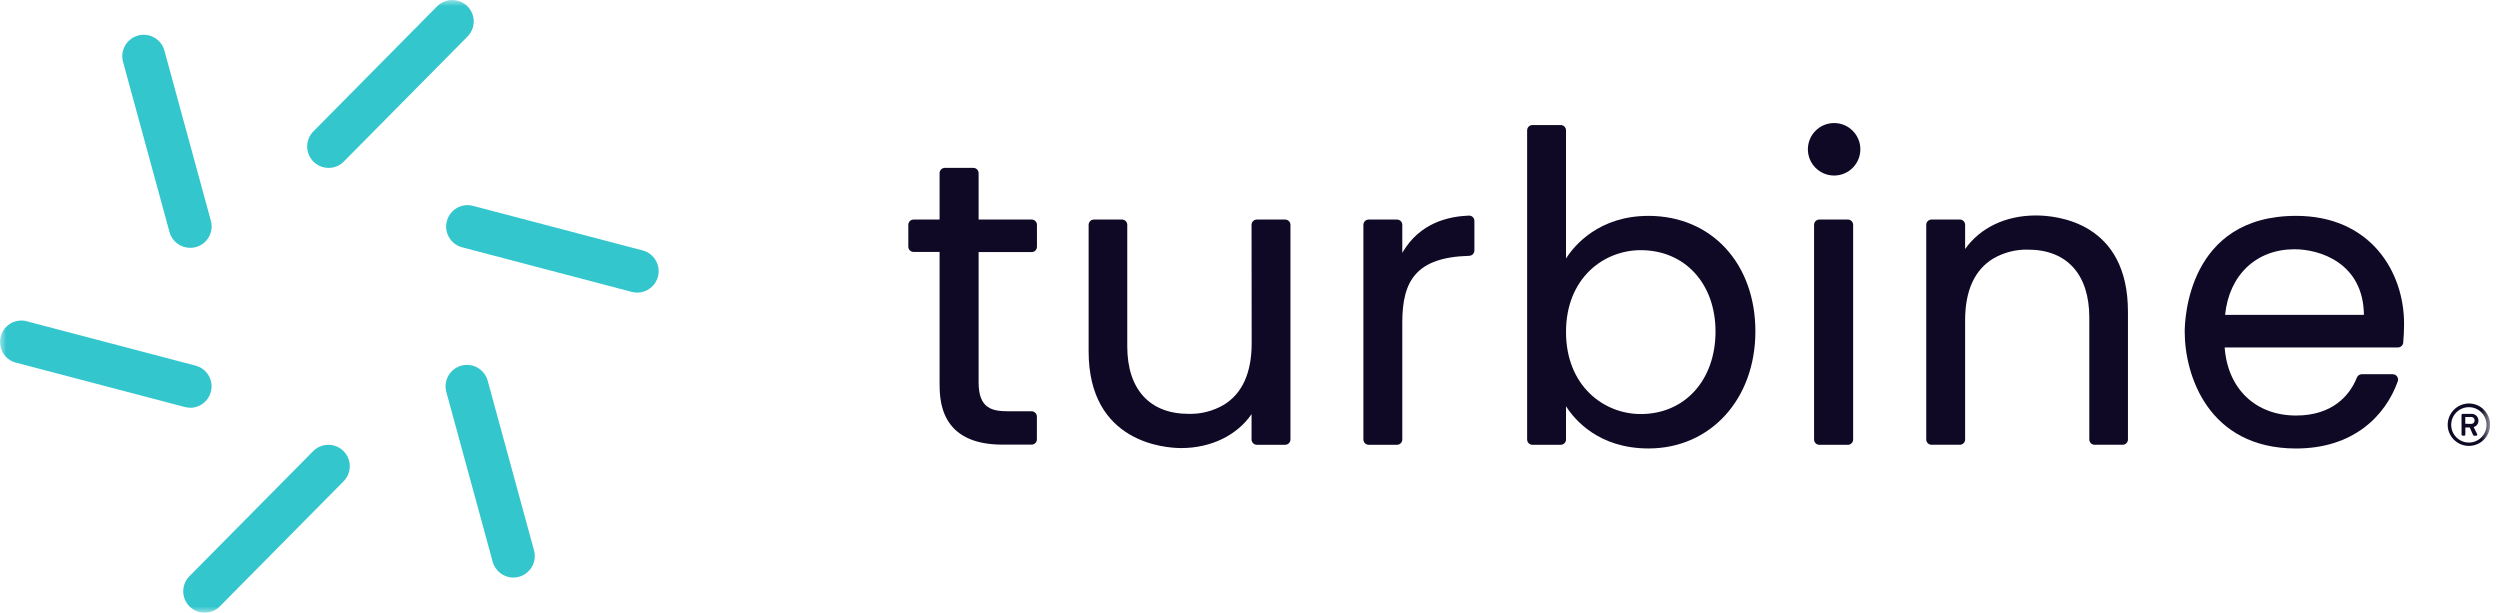
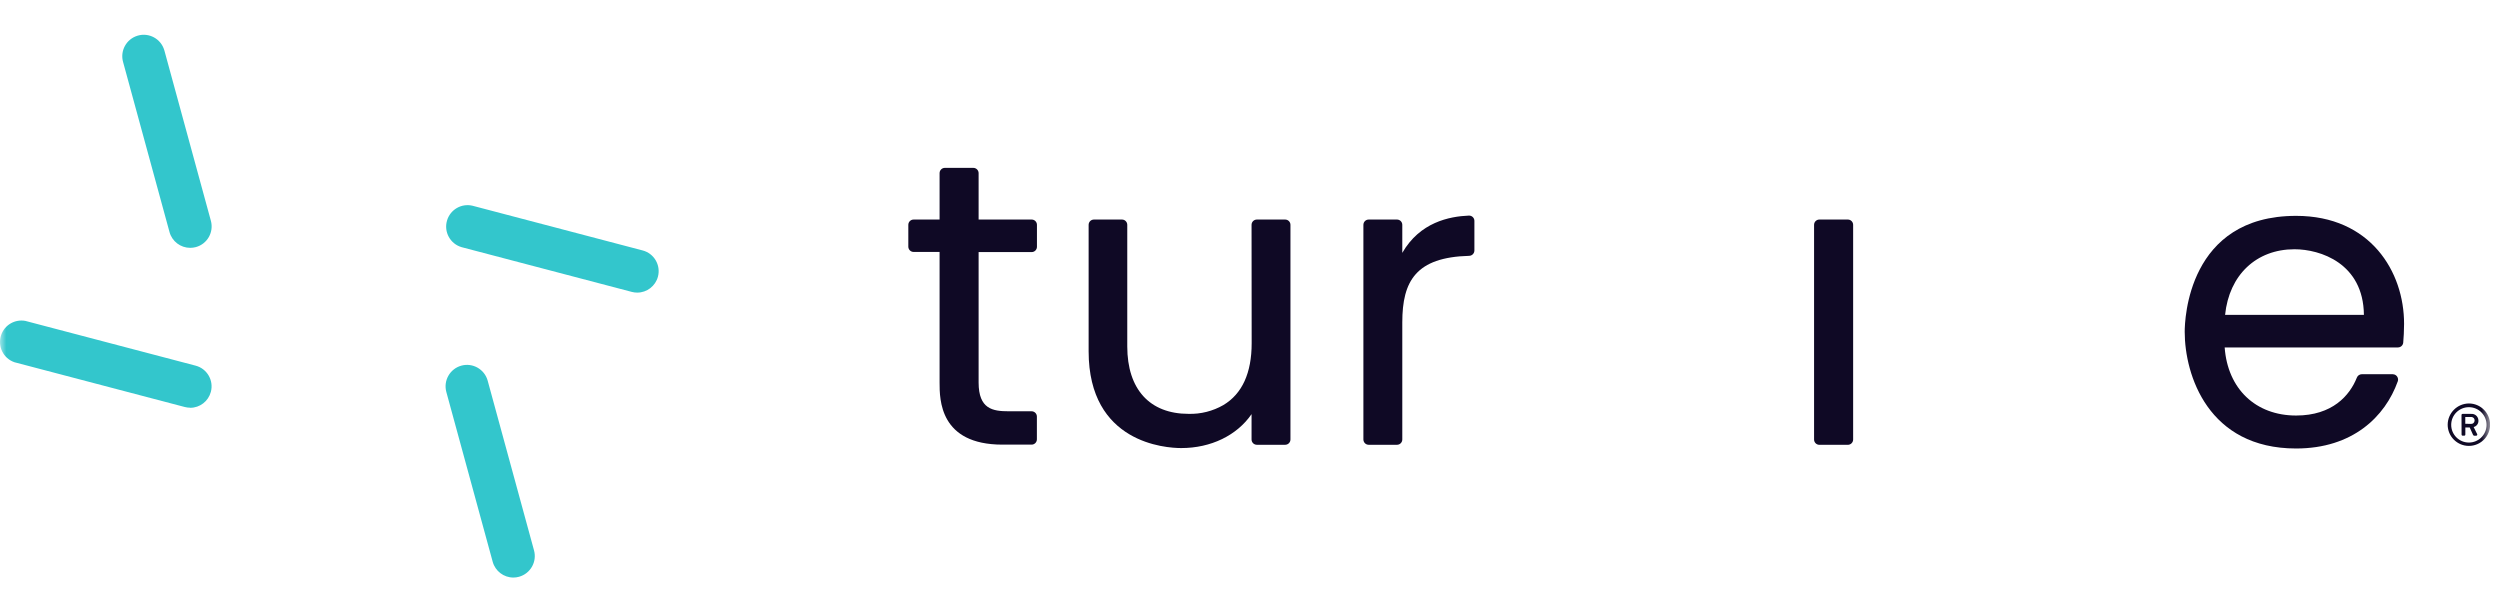
<svg xmlns="http://www.w3.org/2000/svg" width="204" height="50" viewBox="0 0 204 50" fill="none">
  <g clip-path="url(#clip0_1007_16)">
    <mask id="mask0_1007_16" style="mask-type:luminance" maskUnits="userSpaceOnUse" x="0" y="0" width="204" height="50">
      <path d="M203.191 0H0V50H203.191V0Z" fill="white" />
    </mask>
    <g mask="url(#mask0_1007_16)">
      <path d="M201.461 32.923C202.416 32.923 203.193 33.699 203.193 34.655C203.193 35.61 202.416 36.386 201.461 36.386C200.506 36.386 199.73 35.61 199.73 34.655C199.738 33.702 200.509 32.931 201.461 32.923ZM201.461 36.112C202.257 36.112 202.903 35.465 202.903 34.669C202.903 33.872 202.257 33.226 201.461 33.226C200.665 33.226 200.018 33.872 200.018 34.669C200.018 35.465 200.665 36.112 201.461 36.112ZM200.859 33.867C200.855 33.818 200.896 33.777 200.945 33.774H200.948H201.646C201.949 33.748 202.212 33.973 202.237 34.273C202.237 34.288 202.24 34.302 202.24 34.317C202.254 34.565 202.09 34.787 201.848 34.845C201.943 35.033 202.041 35.226 202.136 35.422C202.16 35.468 202.139 35.523 202.093 35.546C202.081 35.552 202.067 35.555 202.052 35.555H201.888C201.851 35.555 201.816 35.515 201.801 35.486L201.53 34.883H201.172V35.46C201.172 35.512 201.132 35.552 201.08 35.552H200.953C200.904 35.552 200.864 35.512 200.864 35.463V35.46L200.859 33.867ZM201.637 34.591C201.787 34.6 201.914 34.487 201.926 34.337C201.926 34.331 201.926 34.323 201.926 34.317C201.94 34.17 201.831 34.043 201.686 34.028C201.669 34.025 201.654 34.025 201.637 34.028H201.167V34.579L201.637 34.591Z" fill="#0F0925" />
-       <path d="M26.812 13.7C25.846 13.697 25.064 12.915 25.067 11.948C25.067 11.489 25.248 11.048 25.571 10.722L35.67 0.513C36.351 -0.171 37.459 -0.171 38.142 0.51C38.823 1.189 38.829 2.291 38.154 2.975L28.056 13.181C27.73 13.515 27.279 13.703 26.812 13.7Z" fill="#33C6CC" />
      <path d="M51.998 23.877C51.848 23.877 51.698 23.857 51.554 23.819L37.664 20.168C36.738 19.897 36.205 18.927 36.476 18.001C36.735 17.109 37.647 16.575 38.55 16.786L52.443 20.437C53.377 20.682 53.934 21.64 53.689 22.572C53.487 23.34 52.792 23.877 51.998 23.877Z" fill="#33C6CC" />
      <path d="M41.892 47.128C41.104 47.128 40.412 46.6 40.204 45.841L36.421 31.987C36.167 31.055 36.716 30.094 37.645 29.837C38.574 29.58 39.538 30.131 39.794 31.061L43.577 44.914C43.831 45.847 43.282 46.808 42.35 47.065C42.2 47.108 42.048 47.128 41.892 47.128Z" fill="#33C6CC" />
-       <path d="M16.7 50C15.734 49.998 14.952 49.212 14.952 48.246C14.952 47.787 15.134 47.348 15.457 47.019L25.555 36.813C26.233 36.13 27.341 36.124 28.025 36.802C28.709 37.48 28.715 38.589 28.037 39.273L17.938 49.481C17.612 49.813 17.168 50 16.7 50Z" fill="#33C6CC" />
      <path d="M15.52 33.269C15.37 33.269 15.22 33.248 15.075 33.211L1.183 29.56C0.268 29.248 -0.22 28.252 0.092 27.34C0.372 26.518 1.214 26.027 2.071 26.186L15.961 29.837C16.896 30.082 17.453 31.041 17.207 31.973C17.005 32.74 16.313 33.275 15.52 33.277V33.269Z" fill="#33C6CC" />
      <path d="M15.517 20.224C14.73 20.221 14.04 19.696 13.832 18.936L10.05 5.083C9.776 4.156 10.306 3.184 11.233 2.91C12.159 2.635 13.131 3.166 13.405 4.093C13.411 4.116 13.42 4.139 13.425 4.162L17.208 18.016C17.462 18.948 16.914 19.909 15.982 20.163C15.829 20.203 15.673 20.224 15.517 20.224Z" fill="#33C6CC" />
      <path d="M79.41 13.698H77.102C76.863 13.698 76.67 13.891 76.67 14.131V17.915H74.552C74.312 17.915 74.119 18.108 74.119 18.347V20.125C74.119 20.365 74.312 20.558 74.552 20.558H76.67V31.214C76.67 32.602 76.67 36.282 81.802 36.282H84.177C84.416 36.282 84.61 36.089 84.61 35.849V33.993C84.61 33.754 84.416 33.56 84.177 33.56H82.302C81.012 33.56 79.855 33.381 79.855 31.214V20.57H84.183C84.422 20.57 84.615 20.376 84.615 20.137V18.347C84.615 18.108 84.422 17.915 84.183 17.915H79.855V14.131C79.855 13.891 79.662 13.698 79.422 13.698C79.419 13.698 79.416 13.698 79.41 13.698Z" fill="#0F0925" />
      <path d="M102.136 28.002C102.136 30.435 101.363 32.135 99.828 33.053C98.965 33.549 97.984 33.797 96.989 33.771C93.815 33.771 91.985 31.765 91.985 28.267V18.348C91.985 18.108 91.792 17.915 91.553 17.915H89.265C89.025 17.915 88.832 18.108 88.832 18.348V28.666C88.832 36.17 95.13 36.562 96.391 36.562C98.809 36.562 100.93 35.532 102.127 33.794V35.861C102.127 36.1 102.32 36.294 102.56 36.294H104.868C105.108 36.294 105.301 36.1 105.301 35.861V18.348C105.301 18.108 105.108 17.915 104.868 17.915H102.56C102.32 17.915 102.127 18.108 102.127 18.348L102.136 28.002Z" fill="#0F0925" />
      <path d="M114.427 20.634V18.348C114.427 18.108 114.234 17.915 113.995 17.915H111.686C111.447 17.915 111.253 18.108 111.253 18.348V35.861C111.253 36.101 111.447 36.294 111.686 36.294H113.995C114.234 36.294 114.427 36.101 114.427 35.861V26.308C114.427 22.922 115.55 20.992 119.883 20.876C120.12 20.87 120.307 20.68 120.311 20.443V18.025C120.313 17.788 120.12 17.595 119.883 17.592C119.878 17.592 119.869 17.592 119.863 17.592C118.262 17.658 115.861 18.137 114.427 20.634Z" fill="#0F0925" />
-       <path d="M134.519 17.615C130.48 17.615 128.46 20.025 127.787 21.096V10.636C127.787 10.396 127.594 10.203 127.354 10.203H125.047C124.806 10.203 124.614 10.396 124.614 10.636V35.861C124.614 36.101 124.806 36.294 125.047 36.294H127.354C127.594 36.294 127.787 36.101 127.787 35.861V33.151C128.463 34.216 130.43 36.594 134.519 36.594C139.57 36.594 143.24 32.577 143.24 27.038C143.24 21.5 139.654 17.615 134.519 17.615ZM139.986 27.053C139.986 31.018 137.479 33.786 133.887 33.786C130.854 33.786 127.787 31.477 127.787 27.087C127.787 22.697 130.854 20.414 133.887 20.414C137.479 20.414 139.986 23.133 139.986 27.053Z" fill="#0F0925" />
      <path d="M148.461 17.915H150.784C151.023 17.915 151.216 18.108 151.216 18.348V35.864C151.216 36.103 151.023 36.297 150.784 36.297H148.461C148.221 36.297 148.028 36.103 148.028 35.864V18.348C148.028 18.108 148.221 17.915 148.461 17.915Z" fill="#0F0925" />
-       <path d="M166.126 17.582C163.676 17.582 161.589 18.575 160.354 20.321V18.347C160.354 18.107 160.162 17.914 159.922 17.914H157.614C157.374 17.914 157.181 18.107 157.181 18.347V35.86C157.181 36.1 157.374 36.293 157.614 36.293H159.922C160.162 36.293 160.354 36.1 160.354 35.86V26.14C160.354 23.709 161.131 22.009 162.663 21.089C163.52 20.595 164.495 20.347 165.485 20.37C168.659 20.37 170.487 22.39 170.487 25.906V35.86C170.487 36.1 170.681 36.293 170.92 36.293H173.209C173.448 36.293 173.641 36.1 173.641 35.86V25.47C173.659 18.151 167.888 17.582 166.126 17.582Z" fill="#0F0925" />
      <path d="M187.361 17.614C178.53 17.614 178.272 26.102 178.272 27.072C178.272 30.608 180.188 36.597 187.361 36.597C191.978 36.597 194.629 33.999 195.66 31.113C195.737 30.882 195.61 30.634 195.382 30.559C195.341 30.544 195.296 30.538 195.252 30.536H192.719C192.537 30.538 192.379 30.654 192.315 30.824C191.738 32.267 190.328 33.907 187.361 33.907C184.057 33.907 181.778 31.728 181.533 28.351H195.67C195.896 28.351 196.083 28.18 196.103 27.958C196.138 27.534 196.172 27.015 196.172 26.44C196.184 22.172 193.423 17.614 187.361 17.614ZM181.567 25.695C181.897 22.44 184.11 20.339 187.229 20.339C189.32 20.339 192.852 21.47 192.895 25.695H181.567Z" fill="#0F0925" />
-       <path d="M149.664 14.324C150.847 14.324 151.805 13.365 151.805 12.182C151.805 11 150.847 10.041 149.664 10.041C148.482 10.041 147.523 11 147.523 12.182C147.523 13.365 148.482 14.324 149.664 14.324Z" fill="#0F0925" />
    </g>
  </g>
  <defs>
    <clipPath id="clip0_1007_16">
      <rect width="203.191" height="50" fill="white" />
    </clipPath>
  </defs>
</svg>